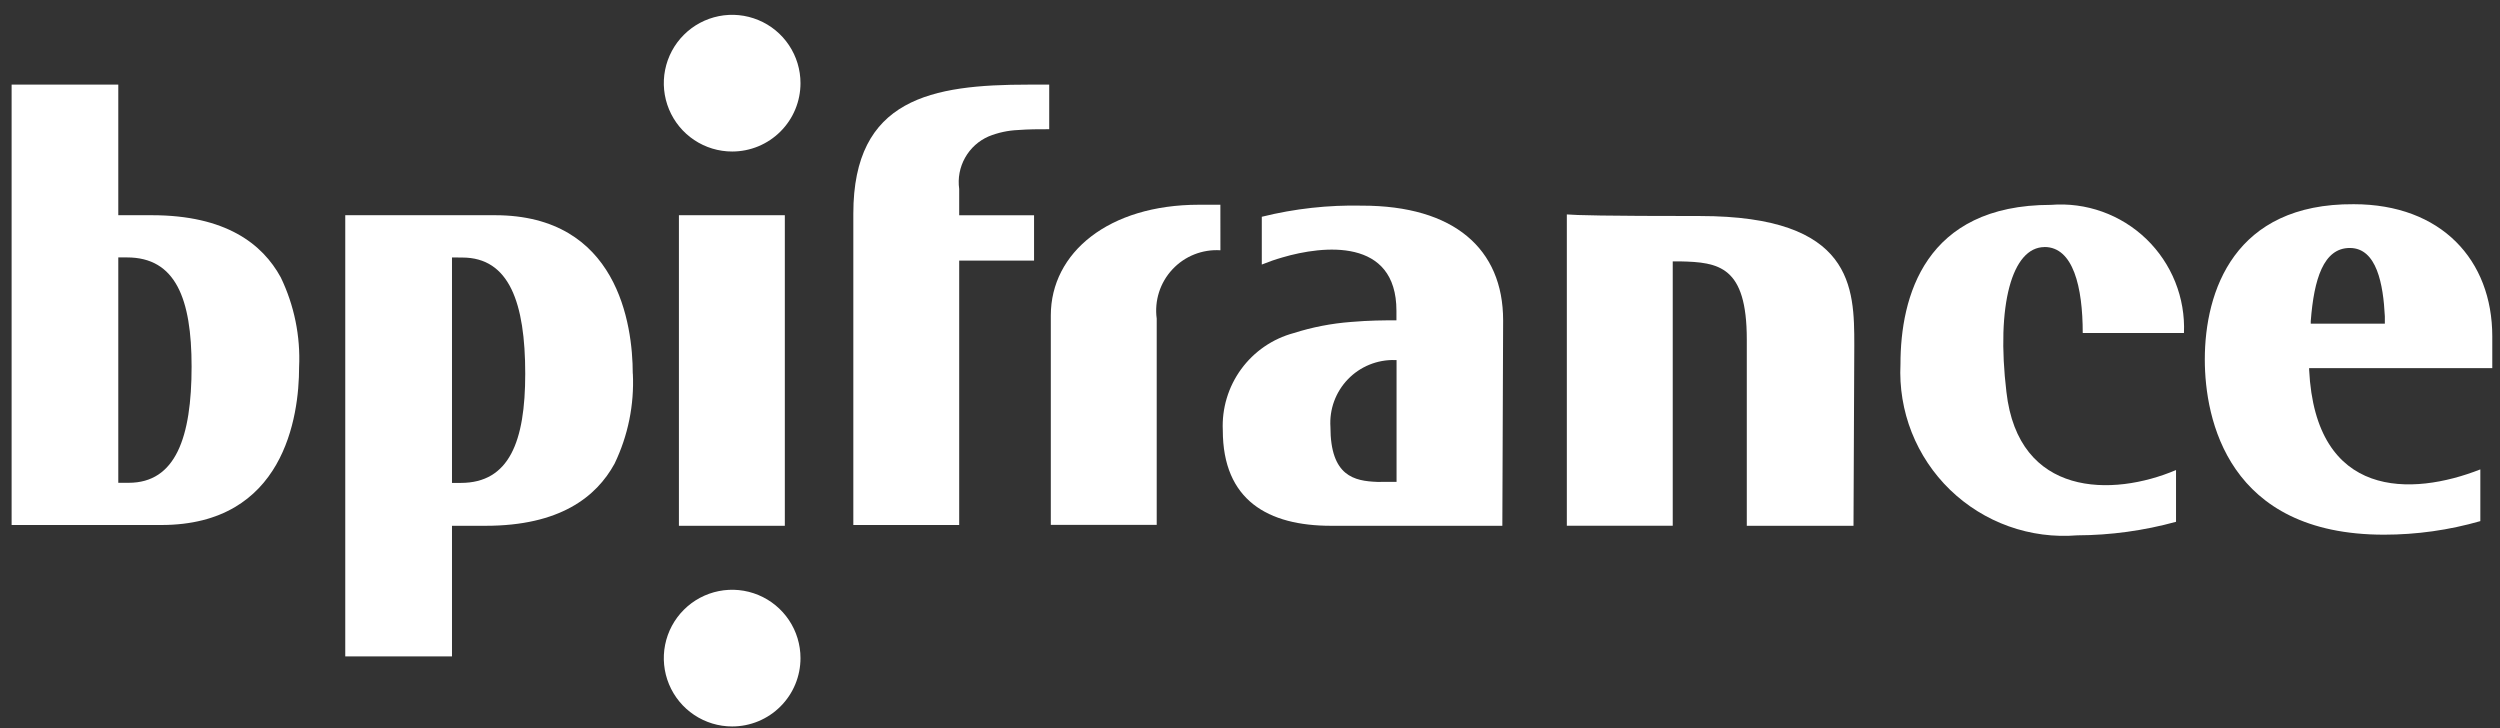
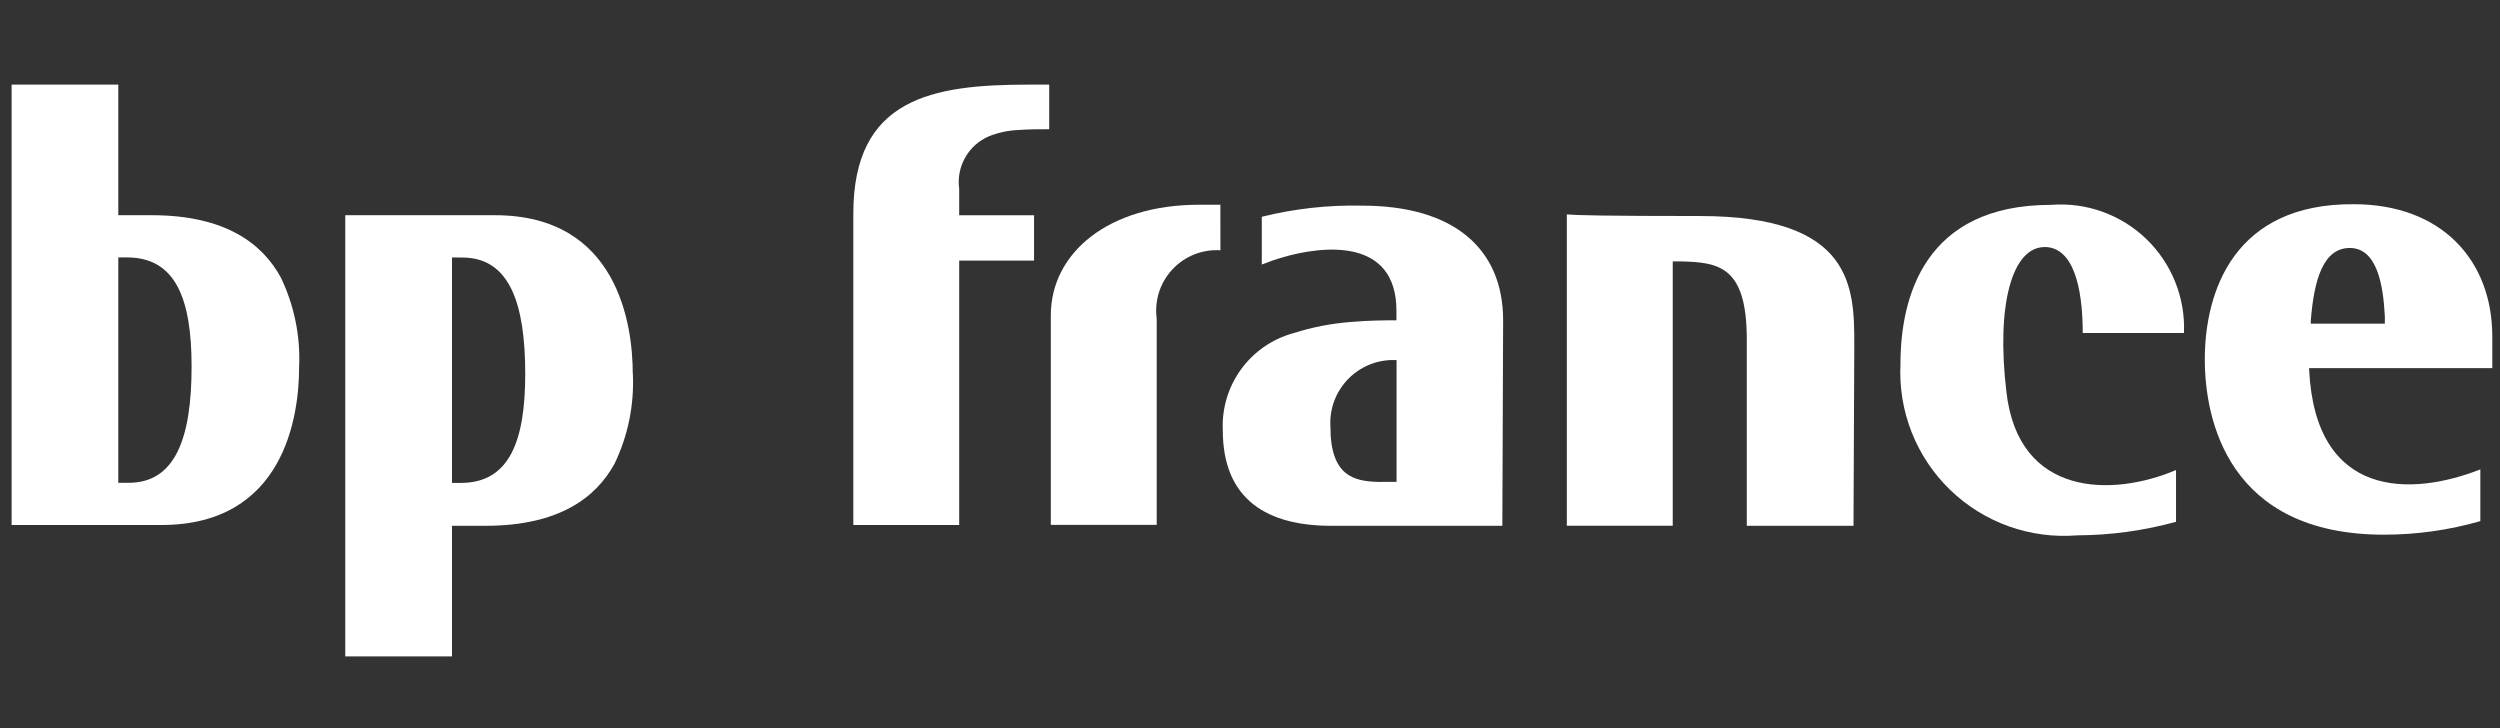
<svg xmlns="http://www.w3.org/2000/svg" width="127" height="37" viewBox="0 0 127 37" fill="none">
  <rect x="0" y="0" width="127" height="37" fill="#333333" stroke="none" />
  <path d="M17.539 10.933V33.344H22.961V26.71H24.668C28.429 26.71 30.29 25.254 31.22 23.554C31.905 22.131 32.224 20.56 32.149 18.983H32.144C32.144 16.474 31.374 10.933 25.145 10.933H17.539ZM22.961 13.078L23.486 13.083C25.873 13.083 26.682 15.388 26.682 18.988C26.682 22.427 25.872 24.532 23.405 24.532H22.961V13.078Z" fill="white" />
  <path d="M0.59 4.299V26.67H8.196C14.426 26.67 15.194 21.169 15.194 18.66C15.269 17.083 14.948 15.511 14.262 14.089C13.332 12.39 11.471 10.933 7.71 10.933H6.009V4.299H0.59ZM6.009 13.077H6.455C8.923 13.077 9.733 15.179 9.733 18.618C9.733 22.219 8.924 24.526 6.537 24.526H6.009V13.077Z" fill="white" />
  <path d="M69.199 10.447C67.481 10.408 65.766 10.598 64.099 11.012V13.439C64.444 13.299 64.795 13.177 65.153 13.075C67.217 12.468 70.939 12.065 70.939 15.787V16.273H70.858C70.332 16.273 69.561 16.274 68.631 16.355C67.642 16.43 66.666 16.619 65.721 16.92C64.648 17.209 63.706 17.857 63.051 18.754C62.396 19.652 62.067 20.746 62.118 21.856C62.118 25.416 64.421 26.71 67.617 26.71H76.319L76.359 16.273C76.359 12.632 73.851 10.447 69.199 10.447ZM70.863 18.29H70.945V24.478L69.973 24.481C68.8 24.437 67.586 24.198 67.586 21.689C67.557 21.246 67.621 20.801 67.774 20.384C67.927 19.967 68.165 19.586 68.474 19.266C68.782 18.946 69.154 18.694 69.566 18.526C69.977 18.358 70.419 18.278 70.863 18.29Z" fill="white" />
  <path d="M119.568 10.374C113.5 10.333 112.004 14.79 112.004 18.262C112.004 21.296 113.179 27.162 121.107 27.162C122.763 27.162 124.41 26.93 126.001 26.473V23.845C122.522 25.214 117.628 25.376 117.304 18.782V18.7H126.608V17.09C126.608 13.207 124.017 10.374 119.568 10.374ZM119.37 12.597C120.744 12.597 121.069 14.451 121.15 16.07V16.395V16.443H117.386V16.321C117.548 14.177 118.035 12.597 119.37 12.597Z" fill="white" />
  <path d="M103.867 12.551C102.208 12.551 101.399 15.503 101.926 19.912C102.532 25.252 107.306 25.252 110.542 23.878V26.508C108.907 26.957 107.22 27.189 105.525 27.195C104.345 27.291 103.159 27.135 102.044 26.736C100.93 26.337 99.914 25.705 99.063 24.882C98.213 24.058 97.549 23.063 97.114 21.962C96.68 20.861 96.486 19.68 96.544 18.498C96.544 15.1 97.758 10.407 104.19 10.407C105.074 10.337 105.963 10.455 106.797 10.754C107.632 11.053 108.394 11.526 109.033 12.141C109.671 12.757 110.172 13.5 110.502 14.324C110.831 15.147 110.983 16.03 110.945 16.916H105.803C105.803 14.57 105.317 12.548 103.861 12.548" fill="white" />
-   <path d="M39.869 10.933V26.71H34.489V10.933H39.869Z" fill="white" />
  <path d="M94.158 26.71H88.737V17.243C88.737 13.521 87.321 13.319 85.339 13.278H84.975V26.708H79.595V10.893C80.04 10.933 81.496 10.974 86.35 10.974C94.162 10.974 94.198 14.615 94.198 17.527L94.158 26.71Z" fill="white" />
  <path d="M53.3 4.299V6.564C52.773 6.564 52.248 6.564 51.722 6.605C51.208 6.626 50.701 6.736 50.224 6.929C49.717 7.149 49.296 7.529 49.026 8.012C48.755 8.494 48.65 9.052 48.727 9.599V10.934H52.53V13.24H48.727V26.671H43.349V10.852C43.349 4.986 47.353 4.299 52.248 4.299H53.3Z" fill="white" />
  <path d="M61.997 12.714C61.544 12.685 61.09 12.758 60.668 12.925C60.246 13.093 59.867 13.352 59.558 13.685C59.248 14.017 59.016 14.413 58.878 14.846C58.741 15.278 58.7 15.736 58.761 16.186V26.664H53.381V16.024C53.381 12.828 56.333 10.401 60.903 10.401H61.995L61.997 12.714Z" fill="white" />
-   <path d="M37.194 7.697C36.507 7.697 35.836 7.494 35.265 7.112C34.694 6.731 34.249 6.188 33.986 5.554C33.723 4.919 33.654 4.221 33.788 3.548C33.922 2.874 34.253 2.256 34.739 1.77C35.224 1.285 35.843 0.954 36.516 0.82C37.19 0.686 37.888 0.755 38.522 1.018C39.157 1.28 39.699 1.725 40.08 2.296C40.462 2.867 40.665 3.539 40.665 4.225C40.665 4.681 40.576 5.133 40.401 5.554C40.227 5.975 39.971 6.358 39.648 6.68C39.326 7.003 38.943 7.258 38.522 7.433C38.101 7.607 37.65 7.697 37.194 7.697Z" fill="white" />
-   <path d="M37.194 36.904C36.507 36.904 35.836 36.7 35.265 36.319C34.694 35.938 34.249 35.395 33.986 34.761C33.723 34.127 33.654 33.428 33.788 32.755C33.922 32.081 34.253 31.463 34.739 30.977C35.224 30.492 35.843 30.161 36.516 30.027C37.19 29.893 37.888 29.962 38.522 30.225C39.157 30.488 39.699 30.933 40.08 31.503C40.462 32.074 40.665 32.746 40.665 33.432C40.665 33.888 40.576 34.34 40.401 34.761C40.227 35.182 39.971 35.565 39.648 35.887C39.326 36.21 38.943 36.465 38.522 36.64C38.101 36.814 37.65 36.904 37.194 36.904Z" fill="white" />
</svg>